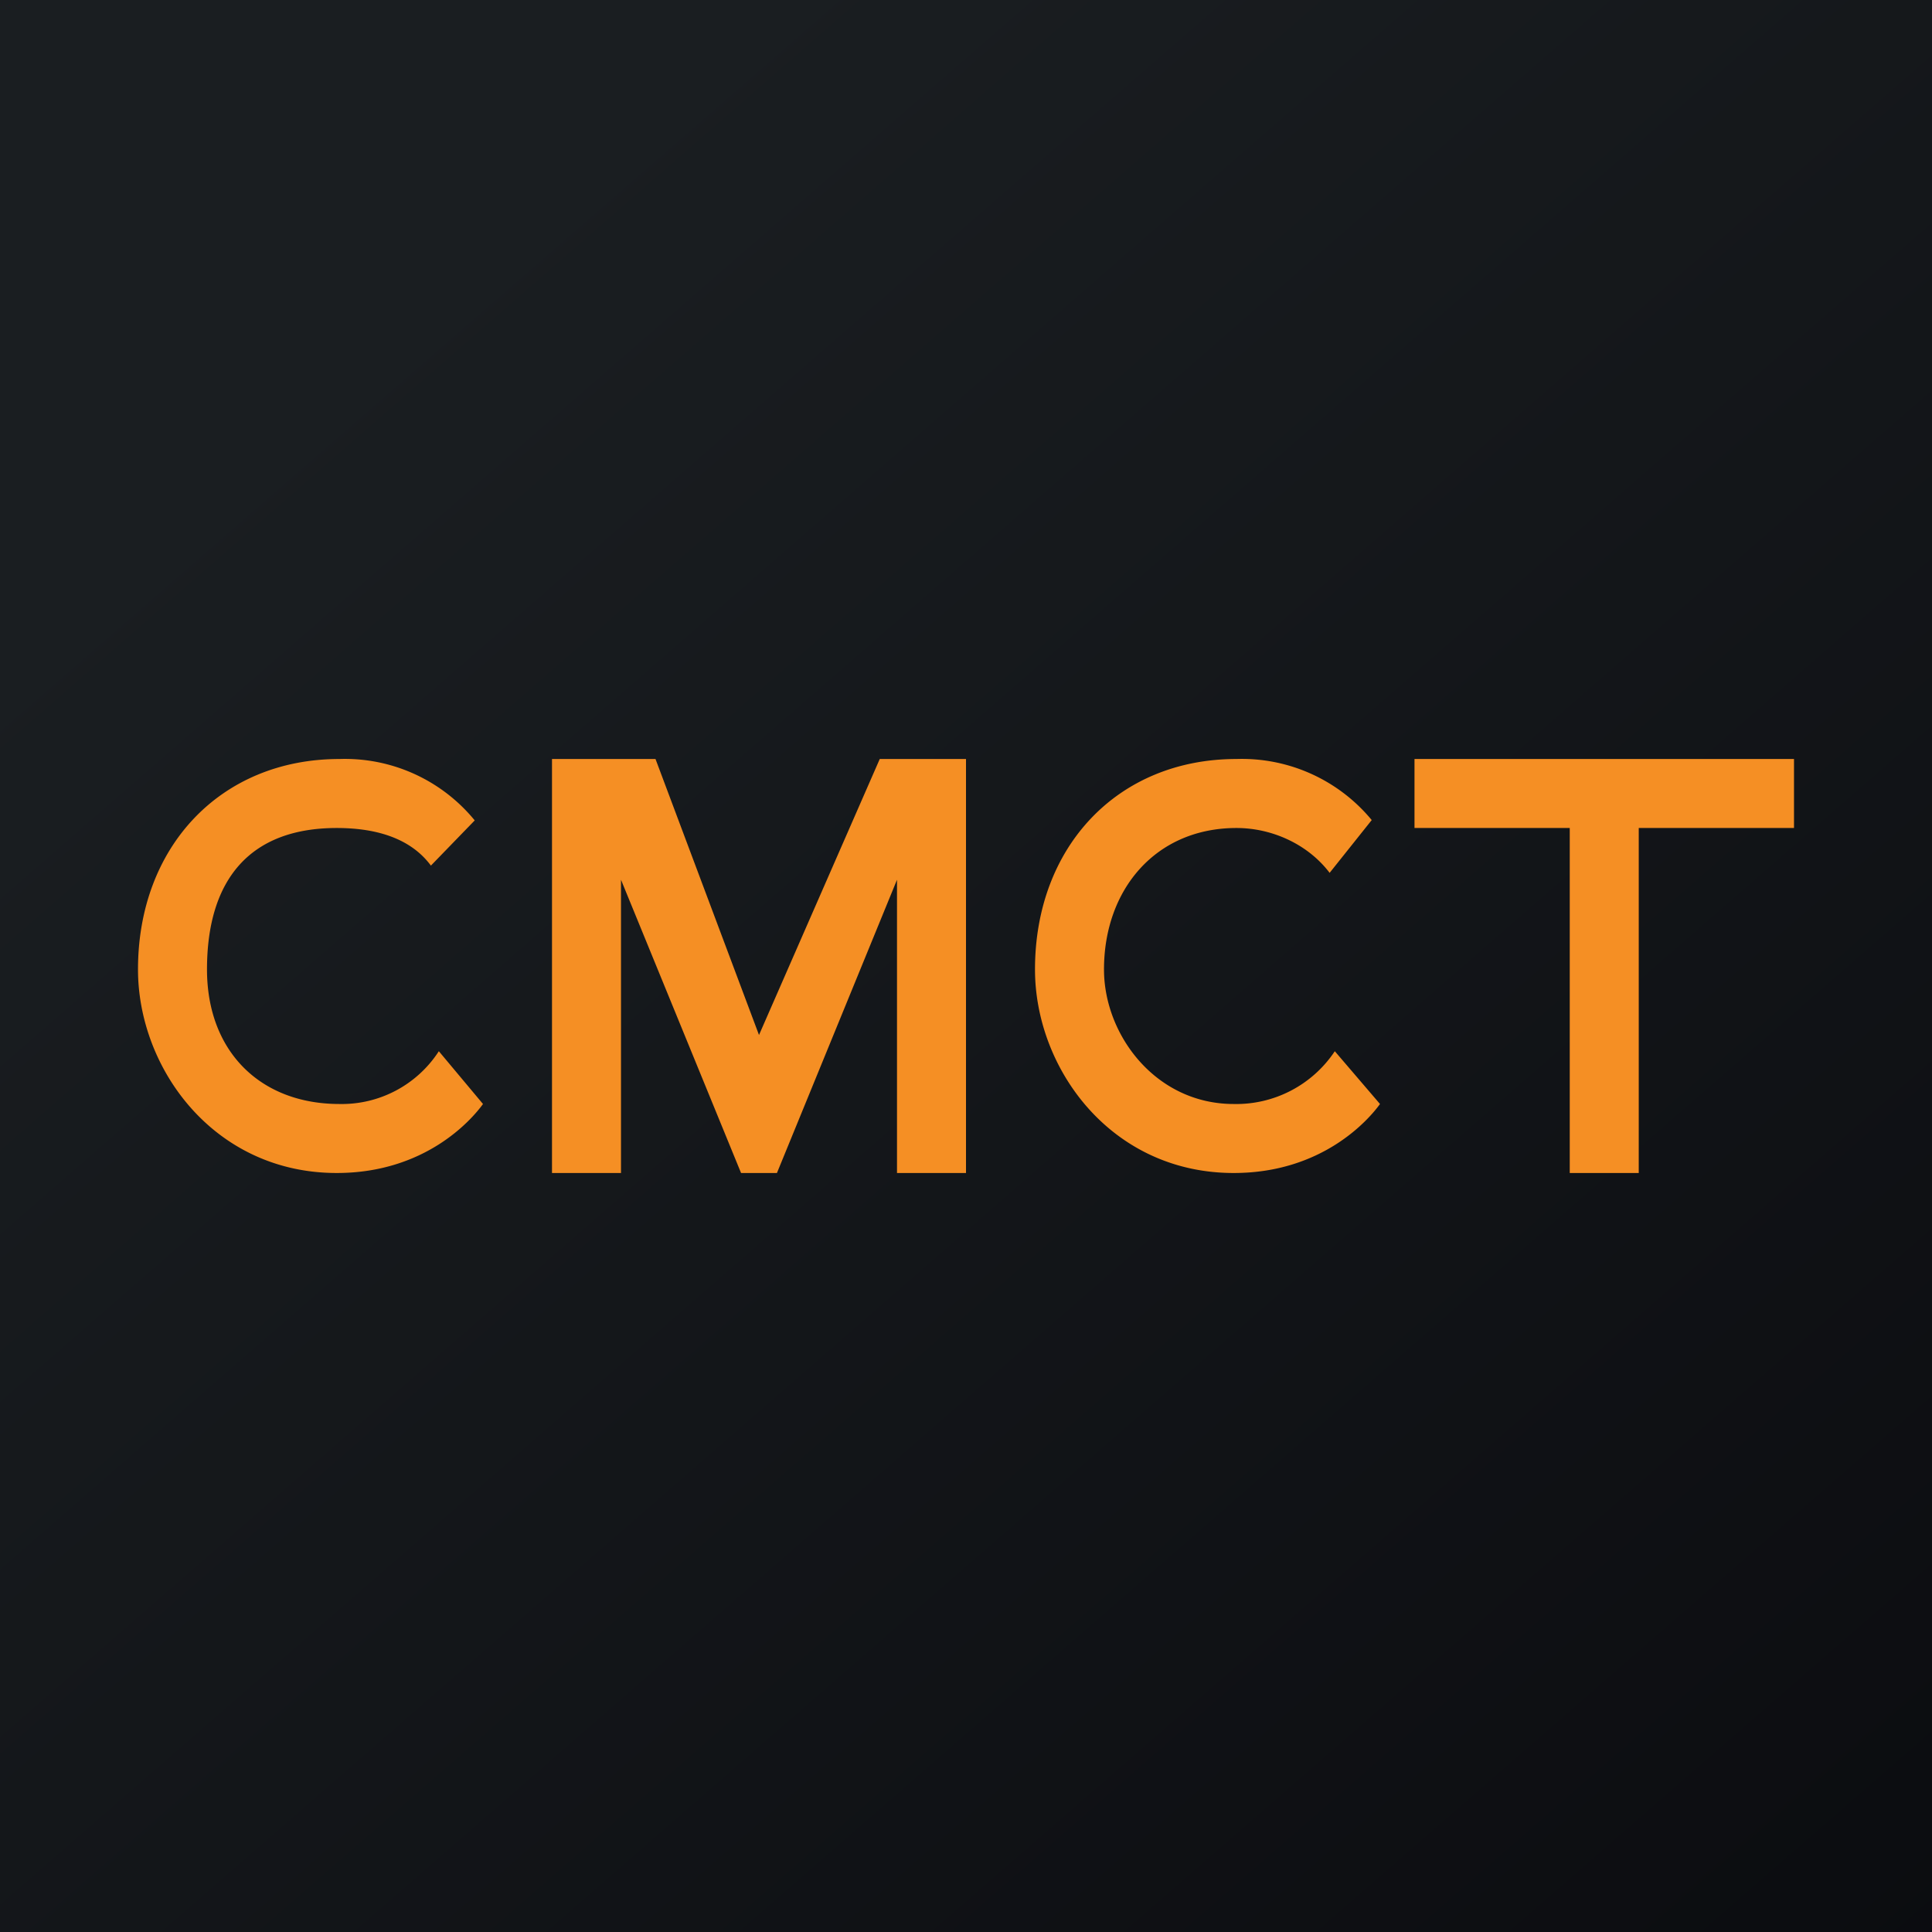
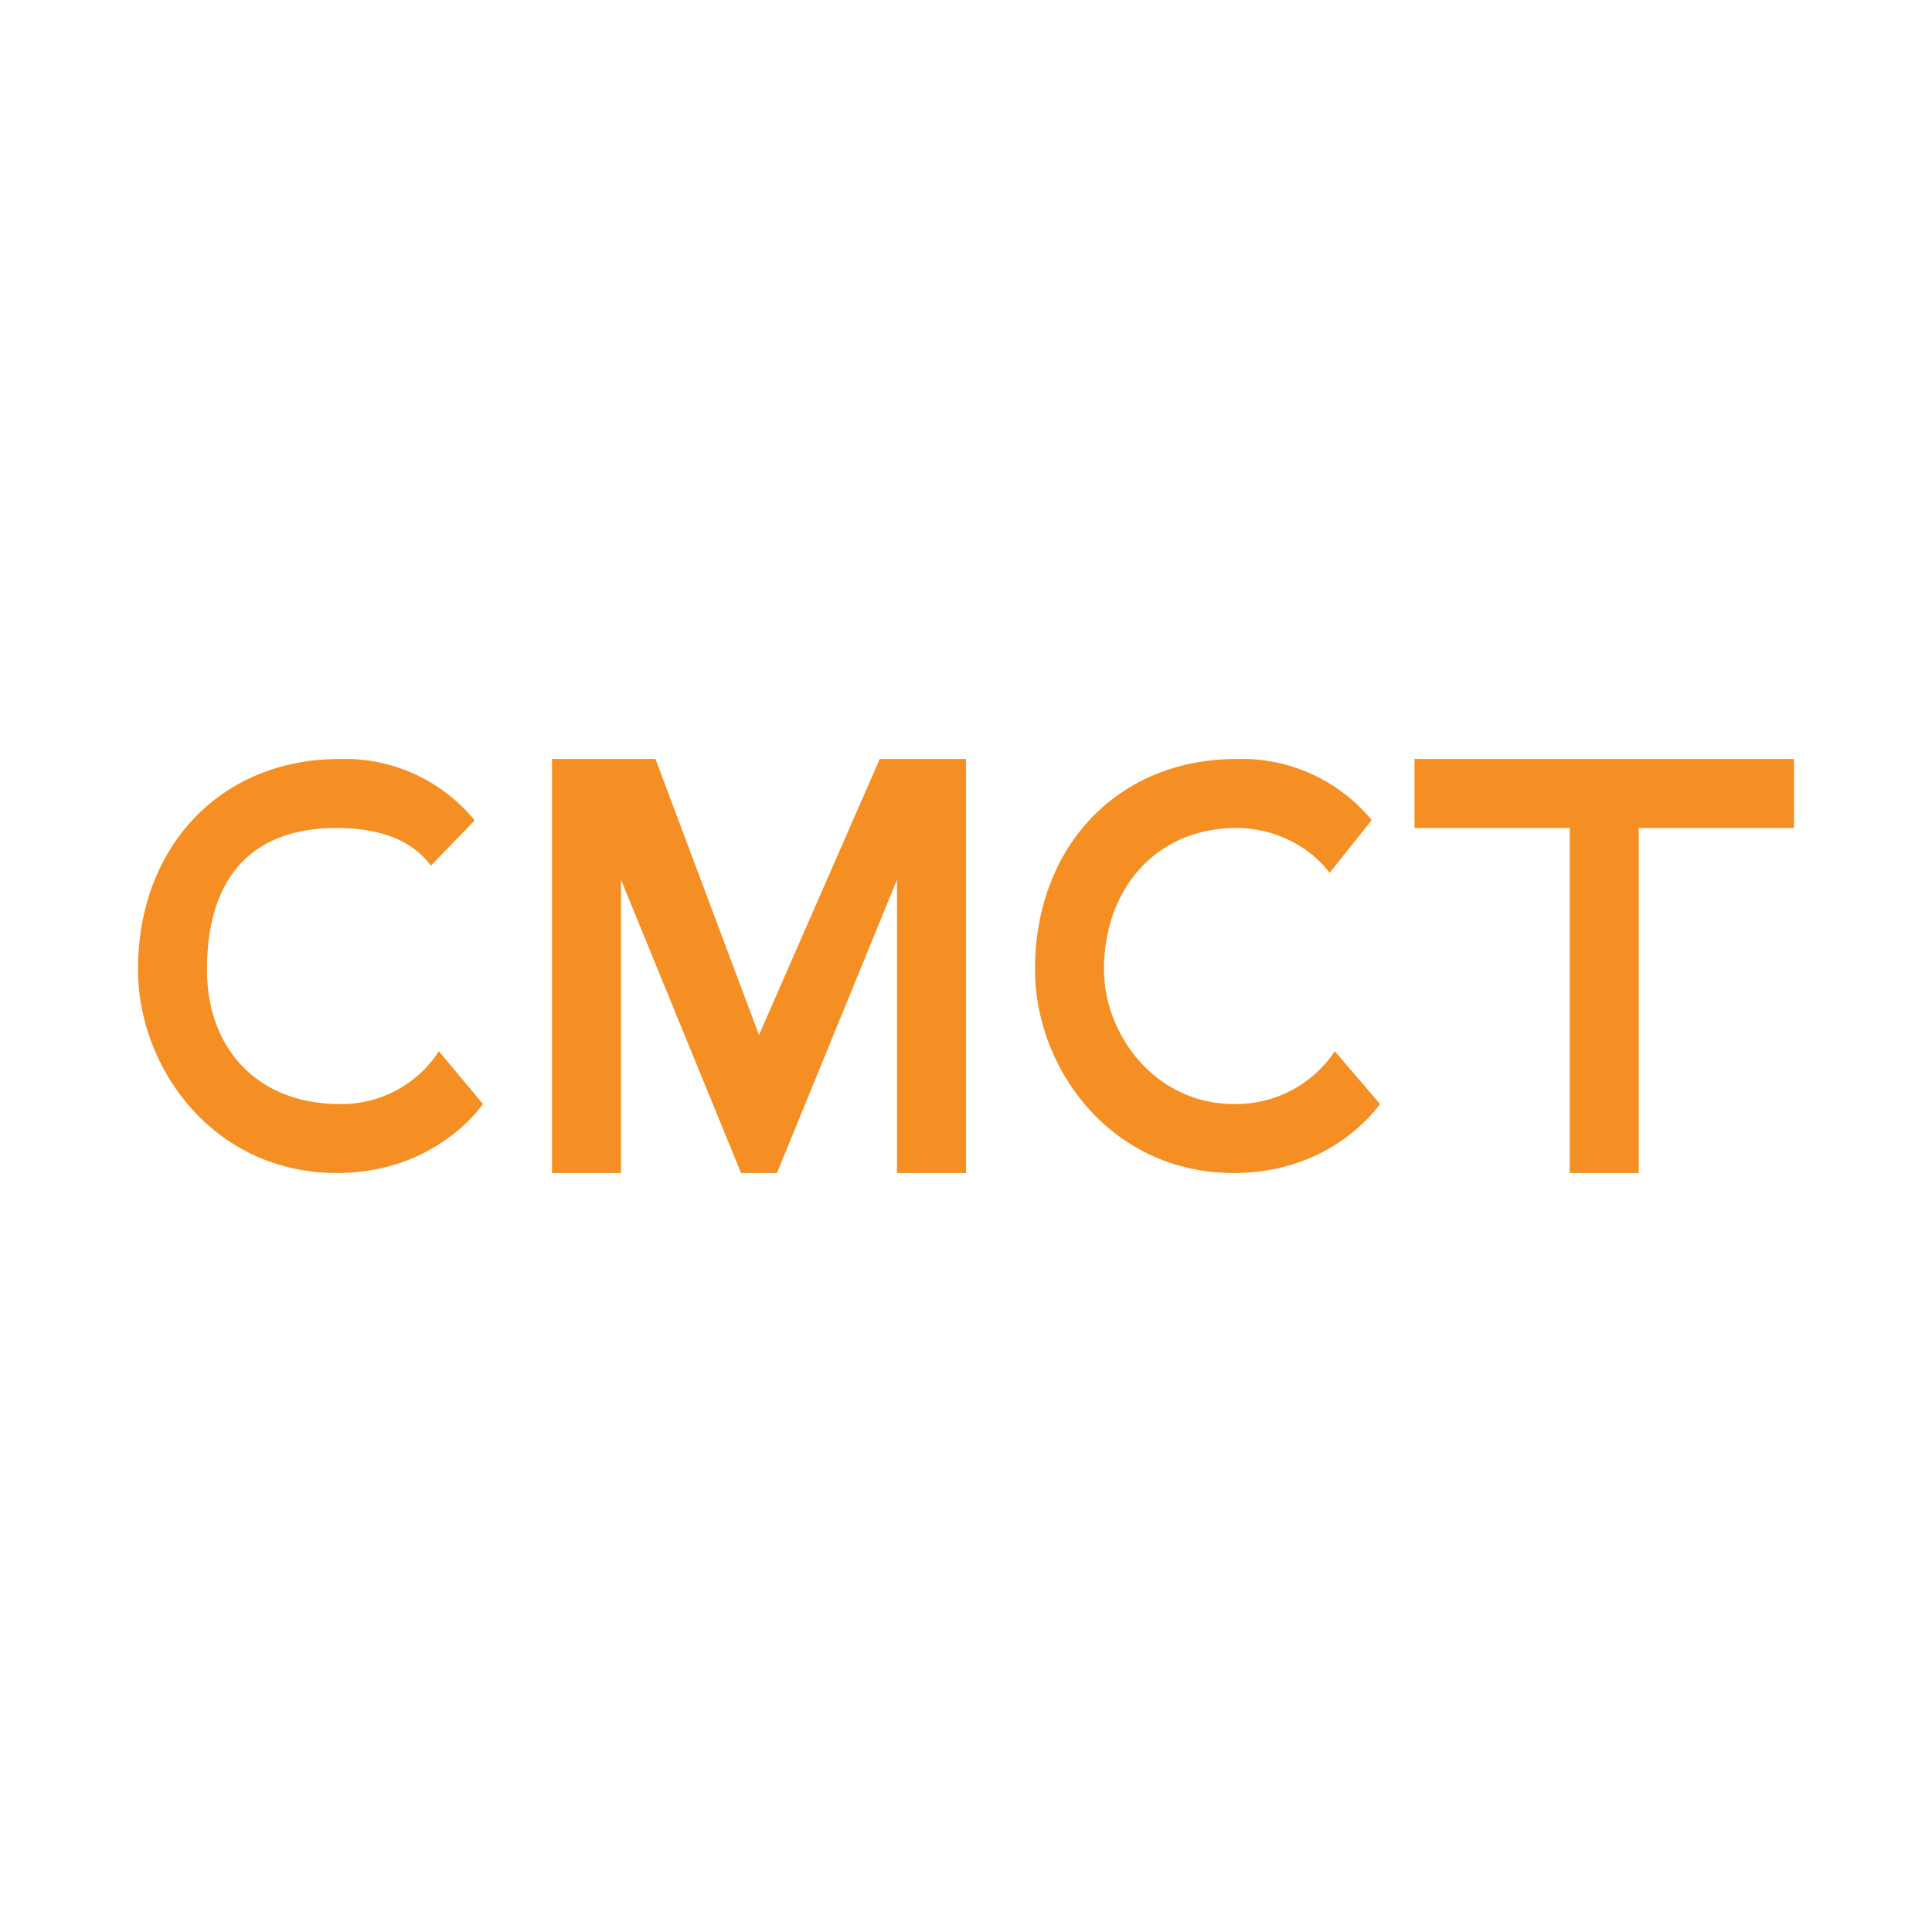
<svg xmlns="http://www.w3.org/2000/svg" width="56" height="56" viewBox="0 0 56 56">
-   <path fill="url(#admxitmwx)" d="M0 0h56v56H0z" />
  <path d="M9.84 32C7.54 32 6 30.47 6 28.1 6 25.5 7.24 24 9.76 24c1.03 0 2.1.24 2.73 1.09l1.27-1.31A4.86 4.86 0 0 0 9.84 22C6.39 22 4 24.55 4 28.1 4 30.97 6.2 34 9.76 34c2.56 0 3.9-1.53 4.24-2l-1.28-1.53A3.35 3.35 0 0 1 9.84 32ZM35.76 32C33.5 32 32 30 32 28.1c0-2.32 1.5-4.1 3.84-4.1 1.03 0 2.07.47 2.7 1.3l1.22-1.53A4.88 4.88 0 0 0 35.84 22C32.39 22 30 24.55 30 28.1c0 2.87 2.2 5.9 5.76 5.9 2.56 0 3.9-1.53 4.24-2l-1.31-1.53A3.43 3.43 0 0 1 35.76 32M52 22H41v2h4.5v10h2V24H52v-2ZM22 30l-3-8h-3v12h2v-8.5l3.48 8.5h1.04L26 25.5V34h2V22h-2.5L22 30Z" fill="#F58F24" />
  <defs>
    <linearGradient id="admxitmwx" x1="10.42" y1="9.71" x2="68.15" y2="76.02" gradientUnits="userSpaceOnUse">
      <stop stop-color="#1A1E21" />
      <stop offset="1" stop-color="#06060A" />
    </linearGradient>
  </defs>
</svg>